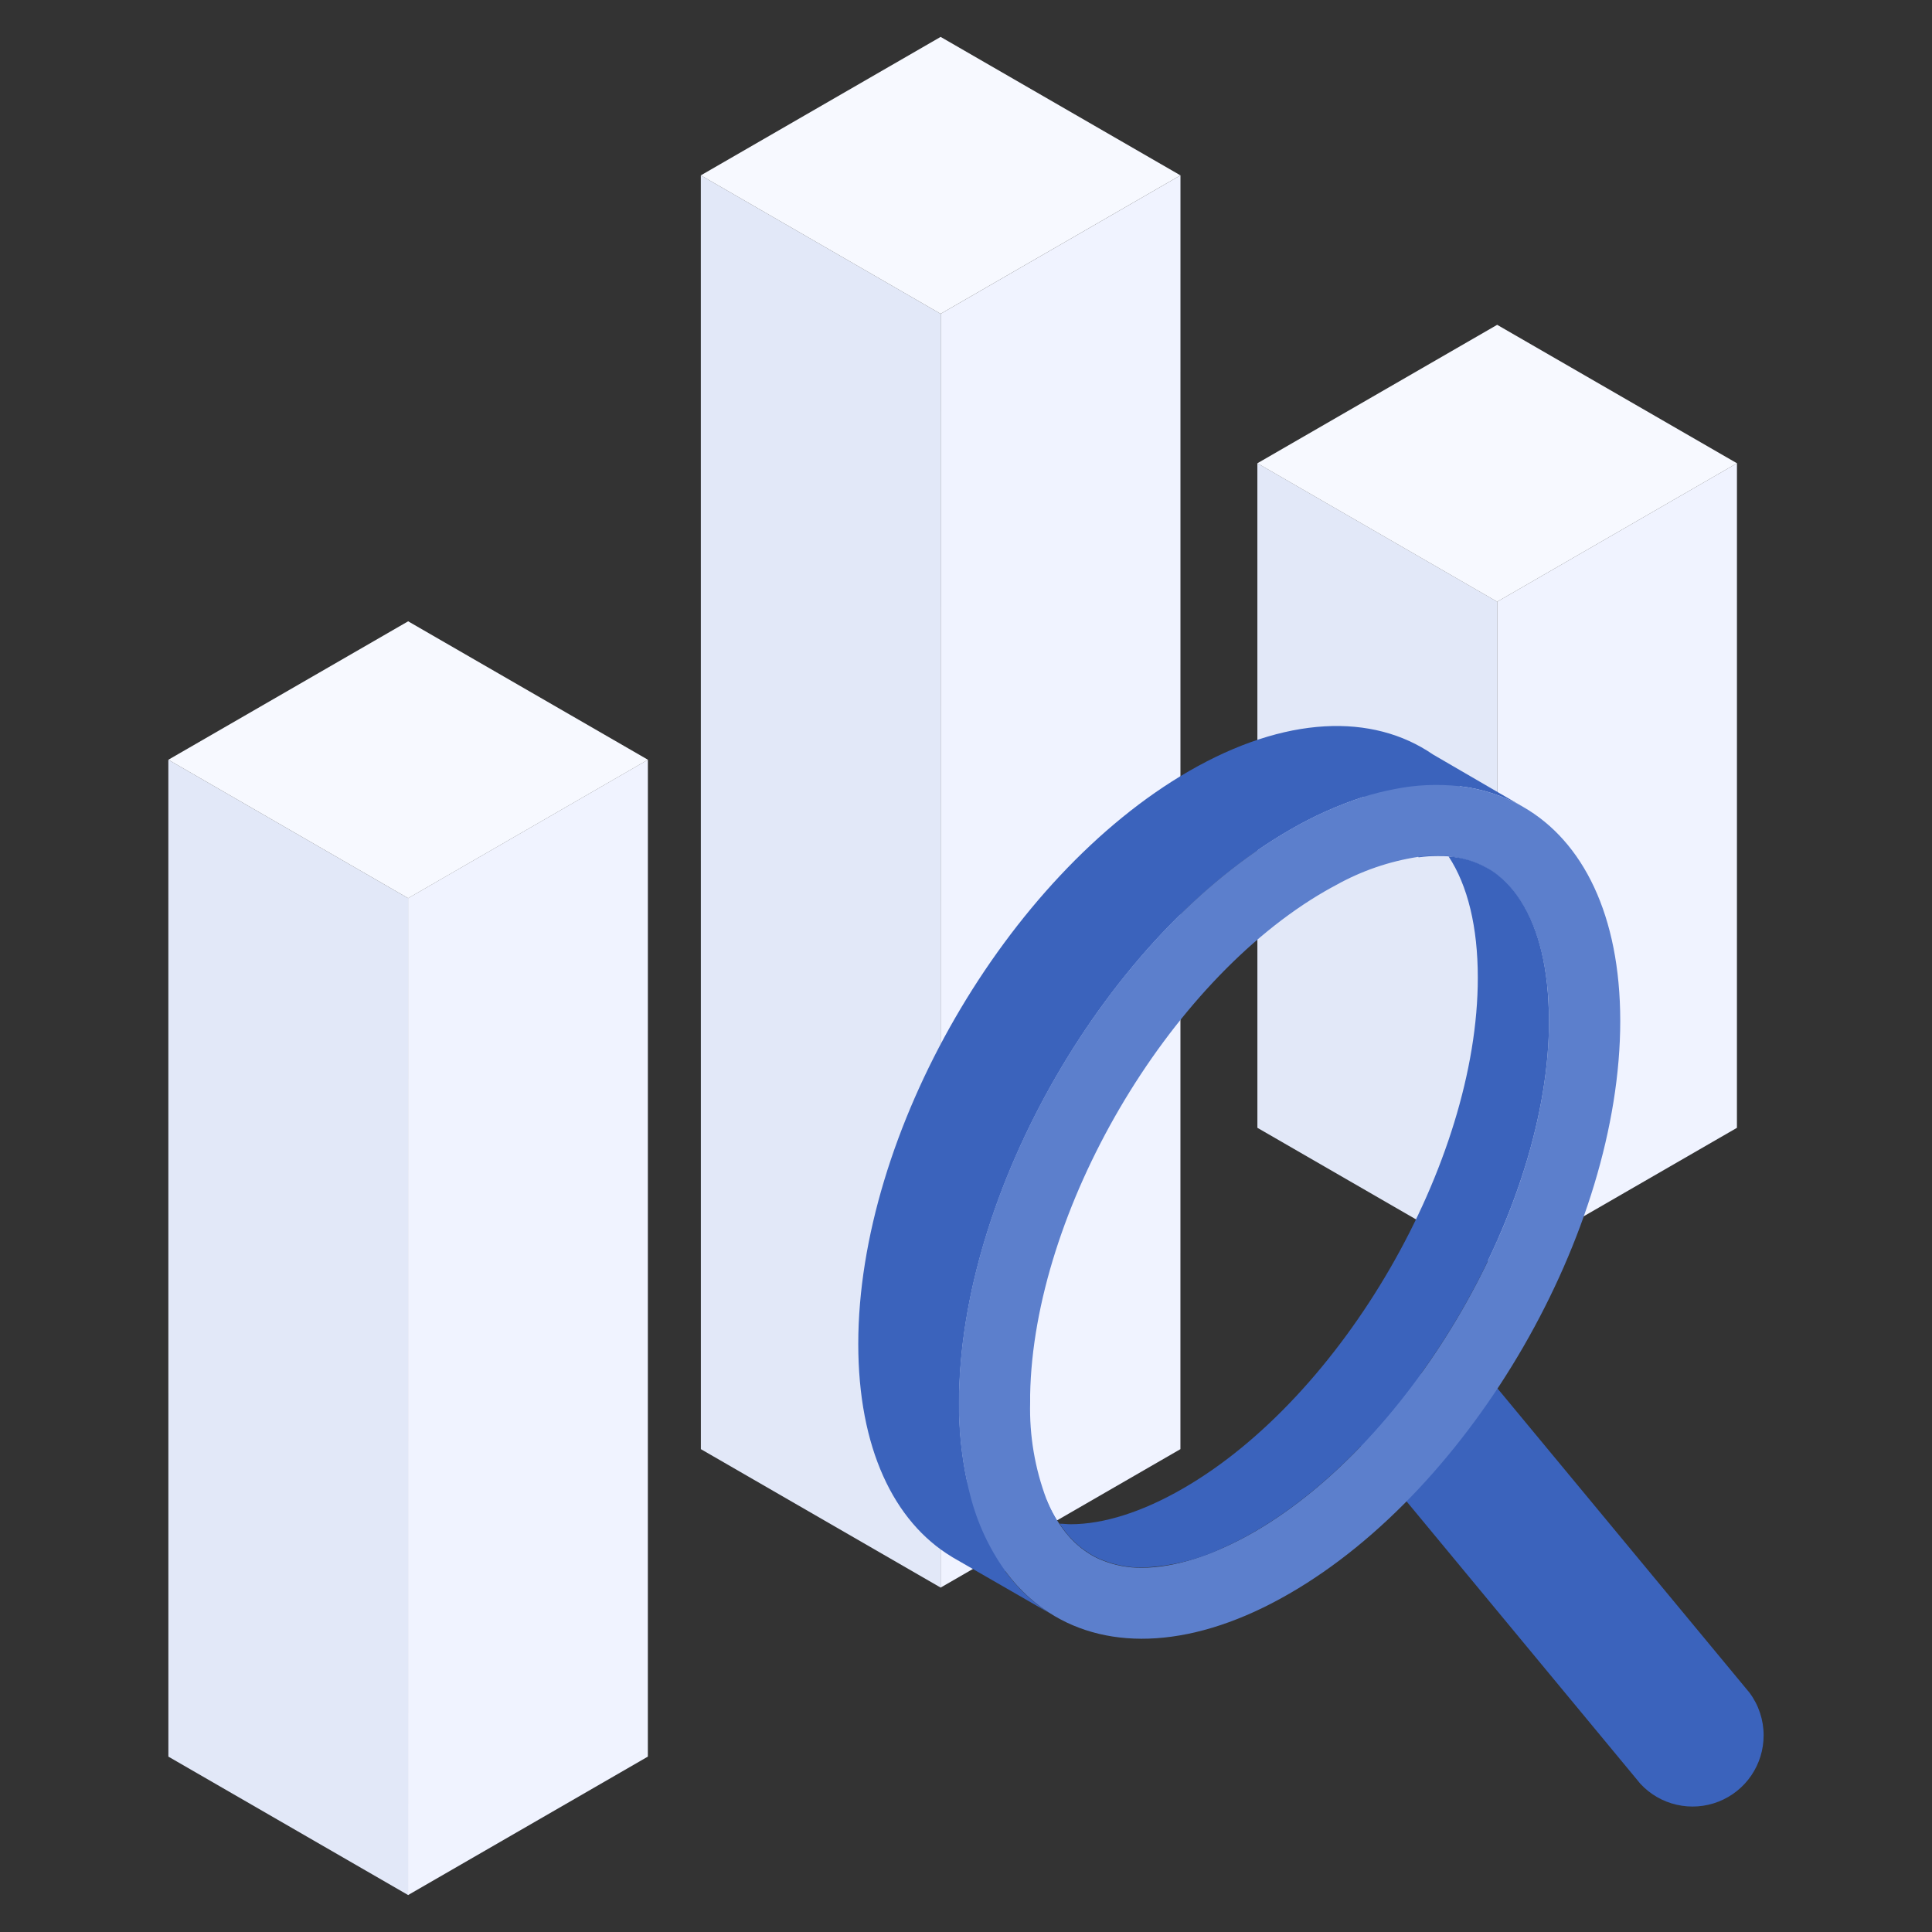
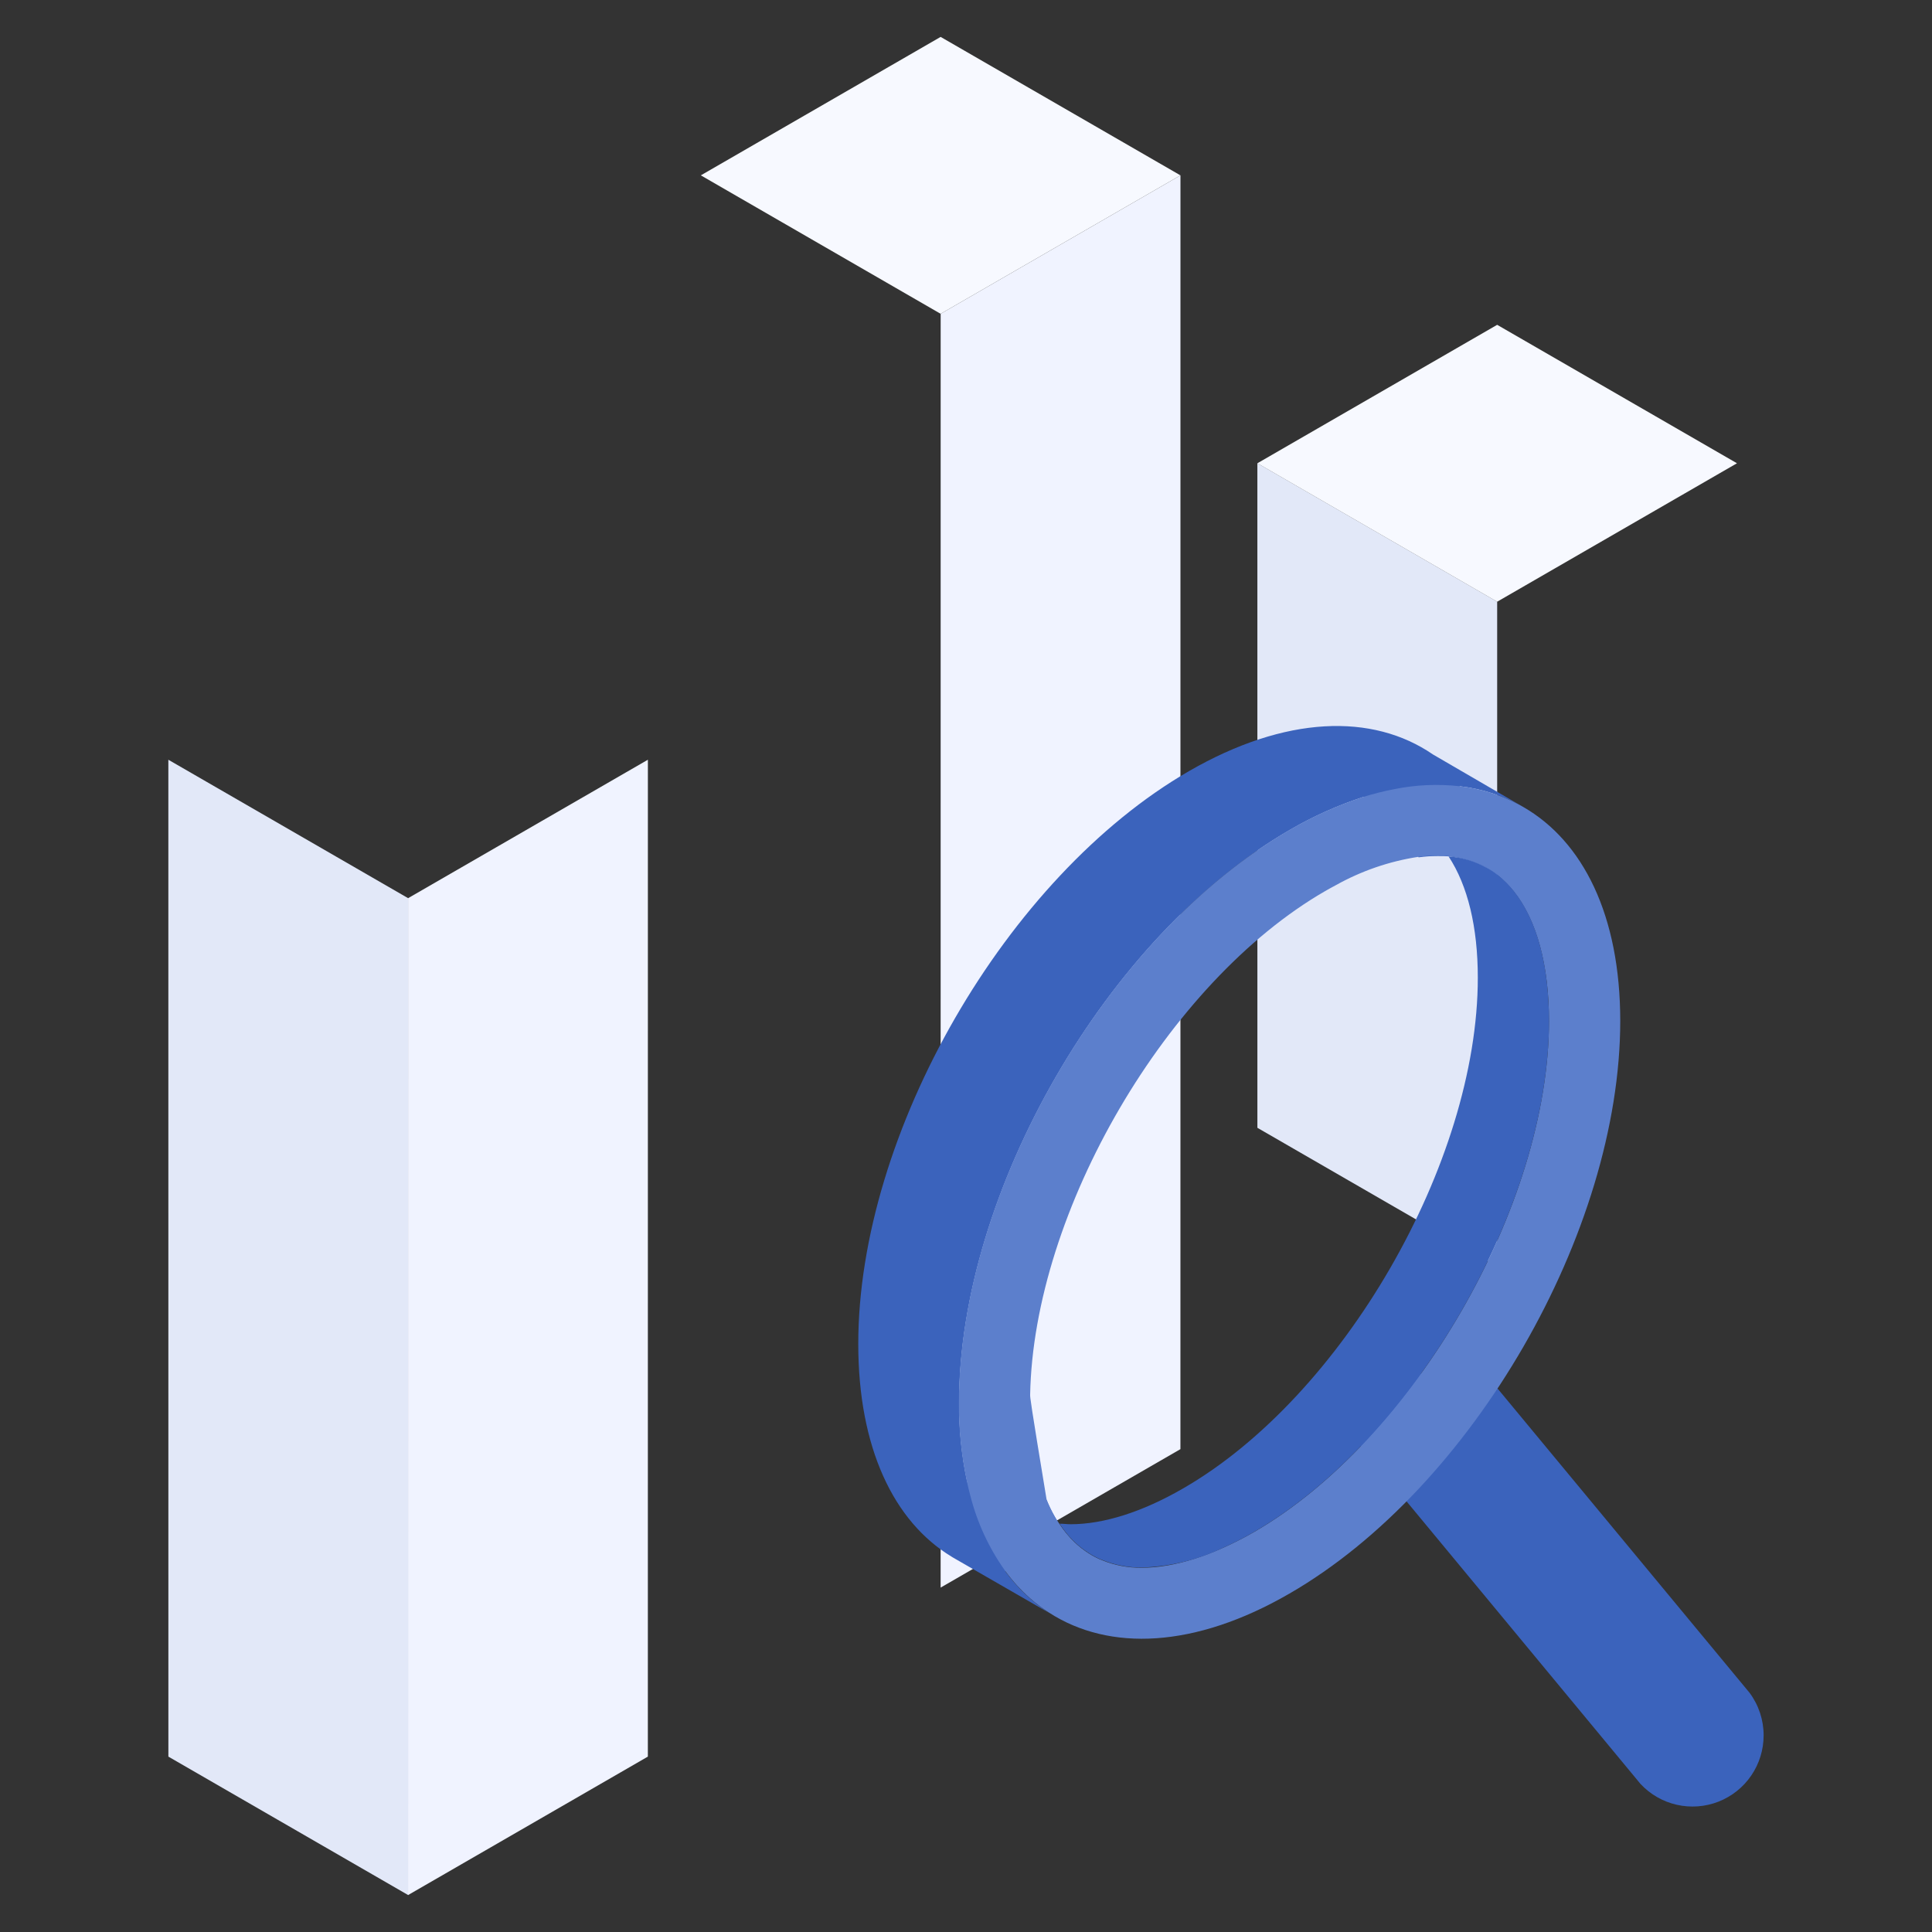
<svg xmlns="http://www.w3.org/2000/svg" width="80" height="80" viewBox="0 0 80 80" fill="none">
  <rect x="0" y="0" width="80" height="80" fill="#333333" stroke="none" />
  <rect width="11.466" height="27.519" transform="matrix(0.866 0.5 3.18351e-05 1 52.065 19.181)" fill="#E2E8F8" />
-   <rect width="11.466" height="27.519" transform="matrix(0.866 -0.5 -3.18351e-05 1 61.994 24.915)" fill="#F0F3FF" />
  <rect width="11.466" height="11.466" transform="matrix(0.866 -0.5 0.866 0.5 52.065 19.183)" fill="#F7F9FF" />
-   <rect width="11.466" height="52.746" transform="matrix(0.866 0.5 3.18351e-05 1 29.02 7.26)" fill="#E2E8F8" />
  <rect width="11.466" height="52.746" transform="matrix(0.866 -0.5 -3.18351e-05 1 38.951 12.993)" fill="#F0F3FF" />
  <rect width="11.466" height="11.466" transform="matrix(0.866 -0.5 0.866 0.5 29.02 7.261)" fill="#F7F9FF" />
  <rect width="11.466" height="41.279" transform="matrix(0.866 0.5 3.18351e-05 1 6.971 31.459)" fill="#E2E8F8" />
  <rect width="11.466" height="41.279" transform="matrix(0.866 -0.5 -3.18351e-05 1 16.898 37.192)" fill="#F0F3FF" />
-   <rect width="11.466" height="11.466" transform="matrix(0.866 -0.5 0.866 0.5 6.971 31.46)" fill="#F7F9FF" />
  <path d="M73.028 71.859C73.028 72.451 72.85 73.03 72.517 73.519C72.184 74.008 71.711 74.385 71.16 74.602C70.609 74.818 70.005 74.863 69.428 74.731C68.851 74.6 68.327 74.297 67.924 73.863L67.731 73.628L55.469 58.819L60.636 55.836L72.246 69.853L72.446 70.095C72.825 70.605 73.029 71.224 73.028 71.859Z" fill="#3B63BC" />
  <path d="M60.438 32.556C61.364 32.659 62.258 32.95 63.068 33.411L59.338 31.242C56.835 29.522 53.232 29.624 49.229 31.933C41.67 36.299 35.539 46.916 35.539 55.648C35.539 59.938 36.999 63.004 39.406 64.46L39.457 64.492L43.438 66.784C42.732 66.325 42.117 65.74 41.622 65.058C42.603 65.165 43.595 65.108 44.557 64.889C44.907 64.813 45.26 64.721 45.619 64.606C45.572 64.592 45.527 64.574 45.483 64.552C45.291 64.463 45.108 64.356 44.936 64.234C44.623 64.016 44.344 63.752 44.109 63.452C43.788 63.041 43.526 62.585 43.333 62.1C43.074 62.138 42.813 62.157 42.551 62.158C41.932 62.17 41.318 62.047 40.751 61.798C40.618 61.738 40.49 61.669 40.366 61.592C40.255 61.522 40.144 61.439 40.048 61.356C39.818 60.28 39.706 59.182 39.714 58.081C39.714 49.352 45.845 38.731 53.41 34.365C54.376 33.802 55.4 33.343 56.463 32.998C56.749 33.115 57.019 33.27 57.264 33.459C57.524 33.658 57.758 33.889 57.961 34.146C58.283 34.558 58.545 35.014 58.74 35.5C59 35.464 59.262 35.446 59.525 35.446C60.244 35.427 60.955 35.599 61.586 35.946C61.745 36.032 61.897 36.133 62.041 36.245C61.983 35.99 61.923 35.739 61.85 35.5C61.562 34.441 61.084 33.443 60.438 32.556Z" fill="#3B63BC" />
-   <path d="M63.068 33.411L62.852 33.293C62.1 32.9 61.282 32.649 60.439 32.556C59.533 32.455 58.618 32.496 57.726 32.679C57.296 32.761 56.872 32.867 56.454 32.998C55.391 33.343 54.367 33.801 53.401 34.365C45.836 38.731 39.706 49.352 39.706 58.081C39.697 59.181 39.809 60.28 40.039 61.356C40.081 61.55 40.128 61.734 40.176 61.919C40.459 63.044 40.951 64.107 41.626 65.051C41.928 65.467 42.274 65.847 42.66 66.186C42.906 66.403 43.167 66.6 43.442 66.778C45.938 68.39 49.484 68.25 53.395 65.986C60.96 61.62 67.091 51.002 67.091 42.27C67.088 37.904 65.552 34.836 63.068 33.411ZM61.574 35.955C61.733 36.042 61.885 36.142 62.029 36.254C62.268 36.449 62.487 36.668 62.68 36.909C63.634 38.105 64.14 39.965 64.14 42.28C64.14 49.911 58.543 59.617 51.92 63.442C50.25 64.396 48.644 64.918 47.28 64.918C46.711 64.924 46.146 64.816 45.62 64.6C45.573 64.585 45.527 64.567 45.483 64.546C45.292 64.456 45.109 64.35 44.937 64.228C44.722 64.077 44.524 63.904 44.345 63.712C44.266 63.63 44.189 63.538 44.113 63.445C43.791 63.034 43.53 62.579 43.337 62.094C42.853 60.81 42.621 59.446 42.656 58.074C42.656 57.973 42.656 57.874 42.656 57.756C42.796 50.156 48.333 40.671 54.87 36.899C55.02 36.813 55.173 36.728 55.325 36.648C56.38 36.059 57.531 35.664 58.725 35.481C58.985 35.445 59.247 35.426 59.51 35.427C60.076 35.422 60.637 35.53 61.16 35.745C61.304 35.802 61.442 35.871 61.574 35.952V35.955Z" fill="#5C7FCC" />
+   <path d="M63.068 33.411L62.852 33.293C62.1 32.9 61.282 32.649 60.439 32.556C59.533 32.455 58.618 32.496 57.726 32.679C57.296 32.761 56.872 32.867 56.454 32.998C55.391 33.343 54.367 33.801 53.401 34.365C45.836 38.731 39.706 49.352 39.706 58.081C39.697 59.181 39.809 60.28 40.039 61.356C40.081 61.55 40.128 61.734 40.176 61.919C40.459 63.044 40.951 64.107 41.626 65.051C41.928 65.467 42.274 65.847 42.66 66.186C42.906 66.403 43.167 66.6 43.442 66.778C45.938 68.39 49.484 68.25 53.395 65.986C60.96 61.62 67.091 51.002 67.091 42.27C67.088 37.904 65.552 34.836 63.068 33.411ZM61.574 35.955C61.733 36.042 61.885 36.142 62.029 36.254C62.268 36.449 62.487 36.668 62.68 36.909C63.634 38.105 64.14 39.965 64.14 42.28C64.14 49.911 58.543 59.617 51.92 63.442C50.25 64.396 48.644 64.918 47.28 64.918C46.711 64.924 46.146 64.816 45.62 64.6C45.573 64.585 45.527 64.567 45.483 64.546C45.292 64.456 45.109 64.35 44.937 64.228C44.722 64.077 44.524 63.904 44.345 63.712C44.266 63.63 44.189 63.538 44.113 63.445C43.791 63.034 43.53 62.579 43.337 62.094C42.656 57.973 42.656 57.874 42.656 57.756C42.796 50.156 48.333 40.671 54.87 36.899C55.02 36.813 55.173 36.728 55.325 36.648C56.38 36.059 57.531 35.664 58.725 35.481C58.985 35.445 59.247 35.426 59.51 35.427C60.076 35.422 60.637 35.53 61.16 35.745C61.304 35.802 61.442 35.871 61.574 35.952V35.955Z" fill="#5C7FCC" />
  <path d="M64.141 42.277C64.141 49.908 58.544 59.614 51.92 63.439C51.518 63.673 51.104 63.885 50.68 64.075C49.621 64.586 48.466 64.87 47.29 64.908C46.721 64.915 46.157 64.807 45.63 64.59C45.583 64.576 45.538 64.558 45.494 64.536C45.302 64.447 45.119 64.34 44.947 64.218C44.634 64 44.355 63.736 44.12 63.436C44.037 63.325 43.951 63.217 43.875 63.093C44.025 63.093 44.193 63.115 44.339 63.115C45.703 63.115 47.309 62.603 48.979 61.639C55.593 57.836 61.193 48.144 61.193 40.486C61.193 38.385 60.776 36.67 59.984 35.465C60.543 35.502 61.087 35.664 61.574 35.939C61.734 36.026 61.886 36.126 62.029 36.238C62.269 36.433 62.487 36.652 62.681 36.893C63.52 37.946 64.013 39.51 64.115 41.447C64.131 41.727 64.141 42 64.141 42.277Z" fill="#3B63BC" />
</svg>